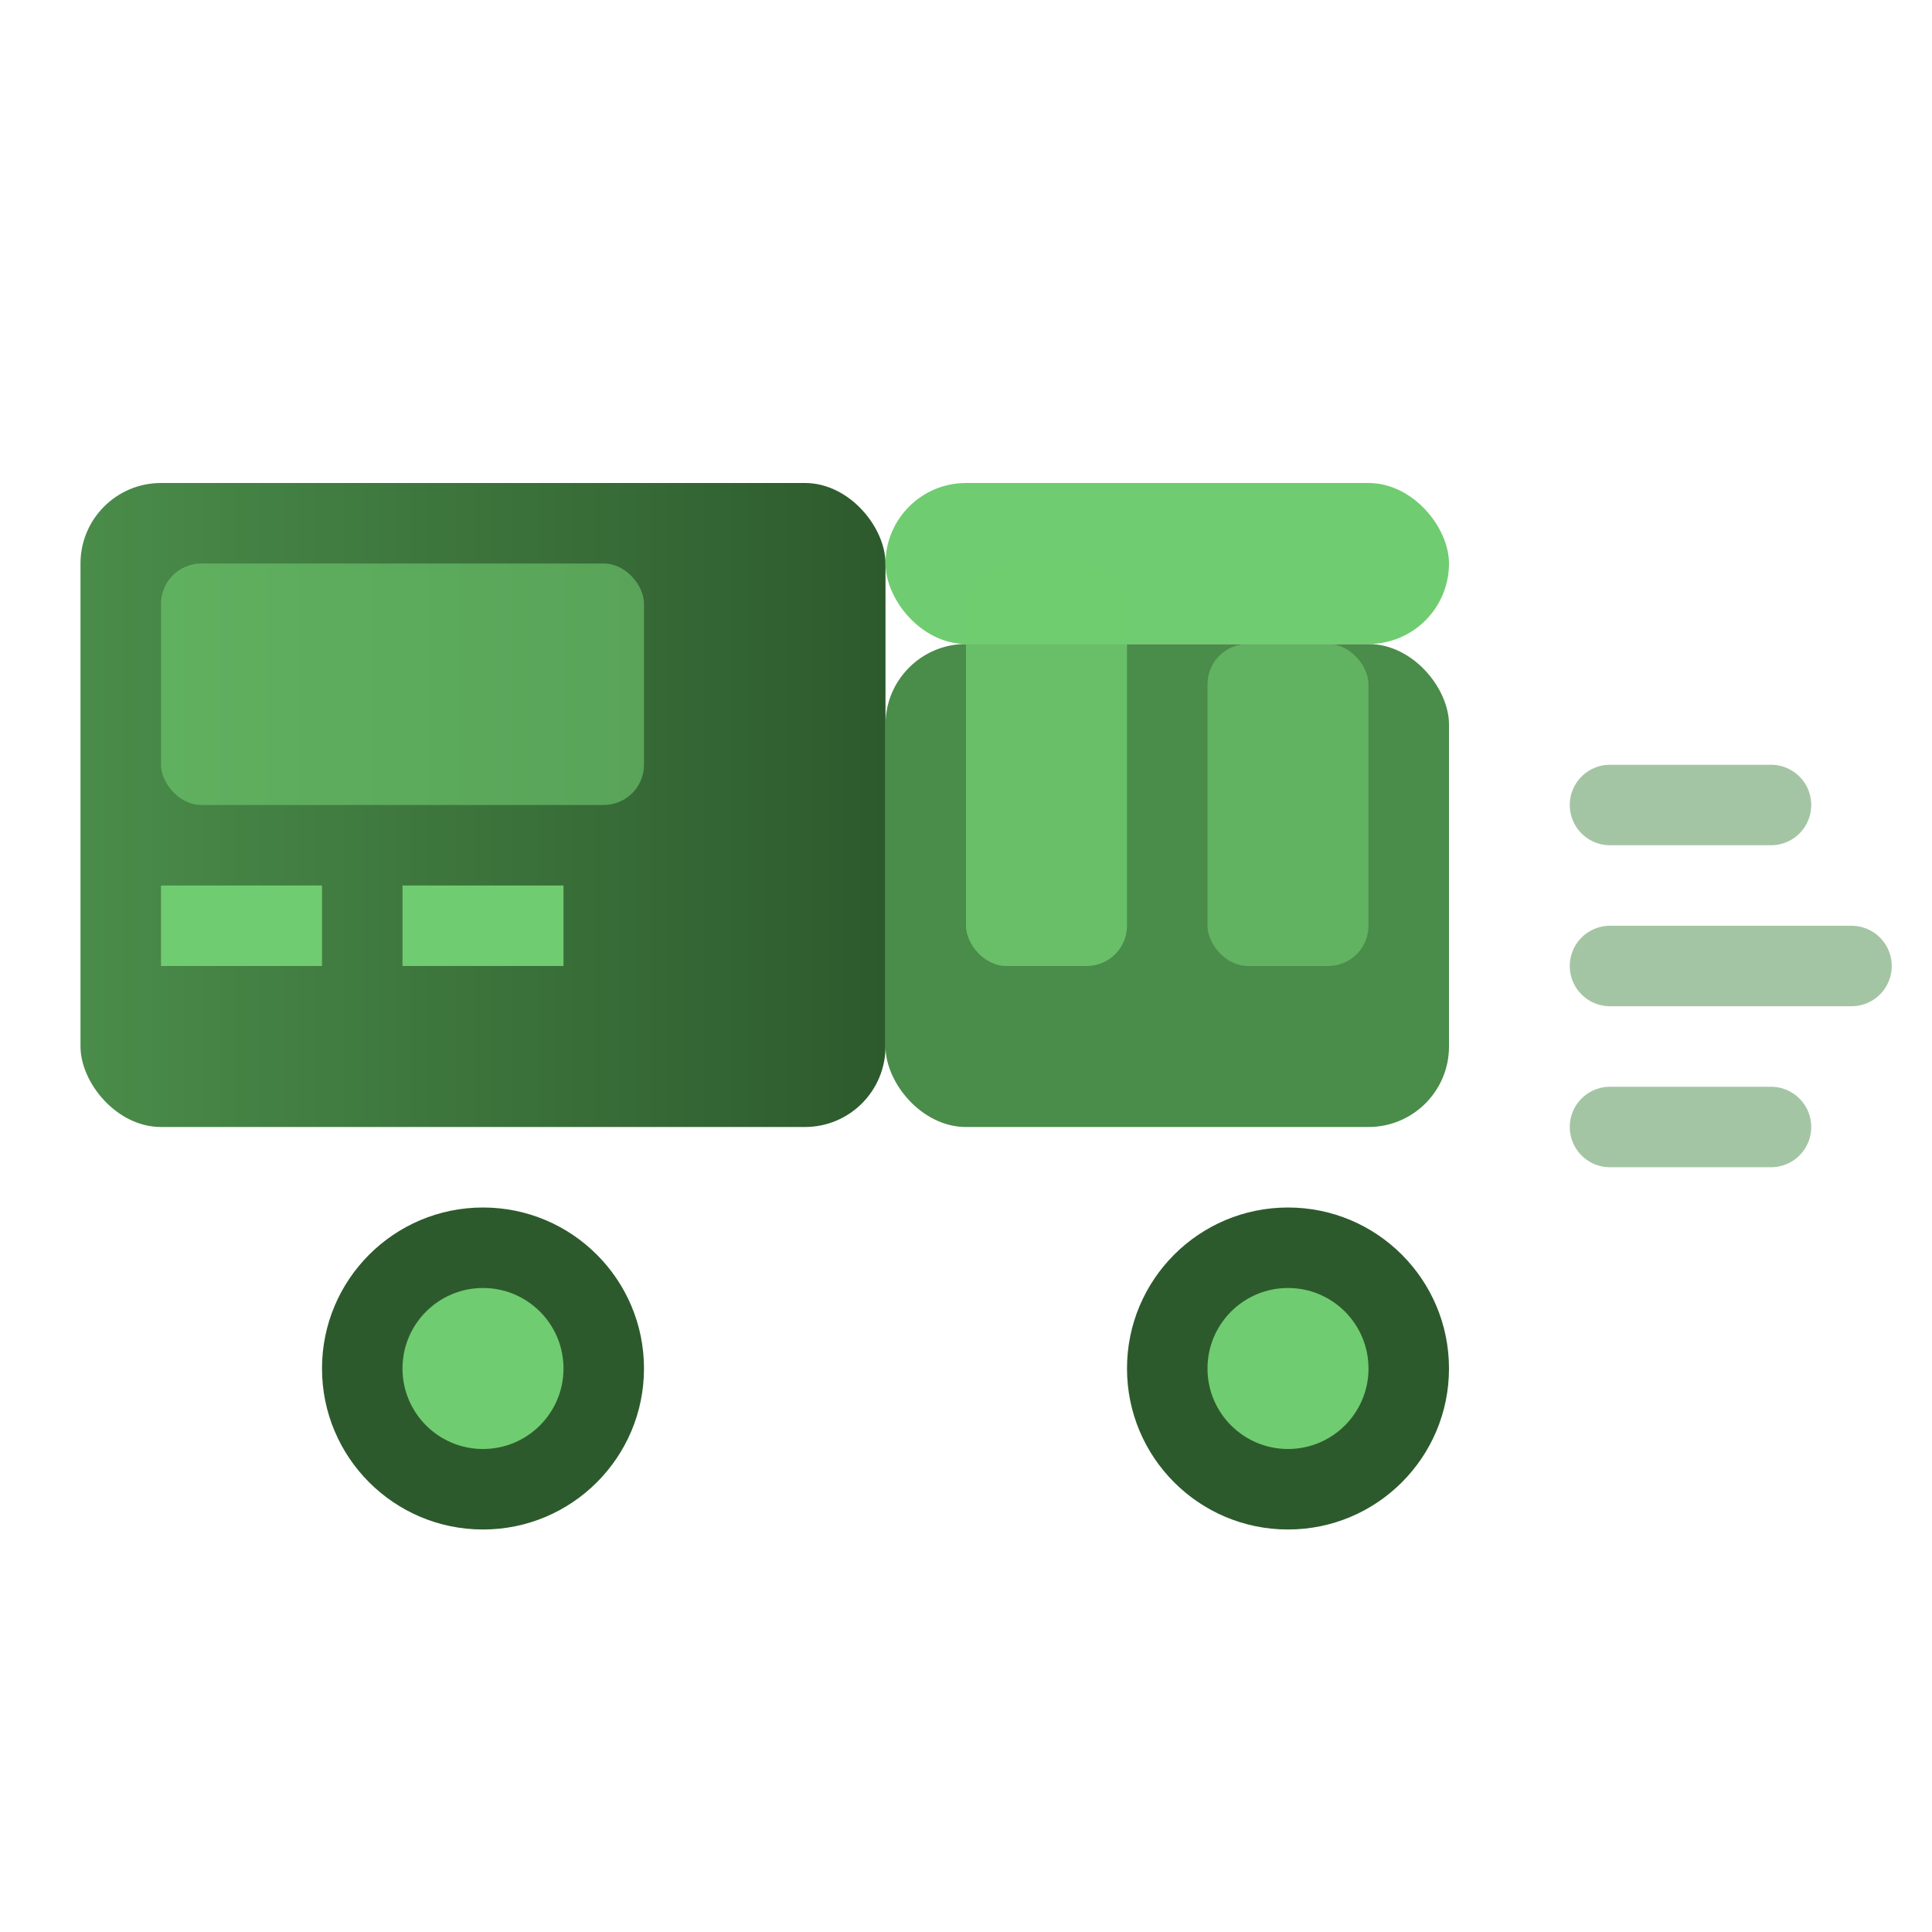
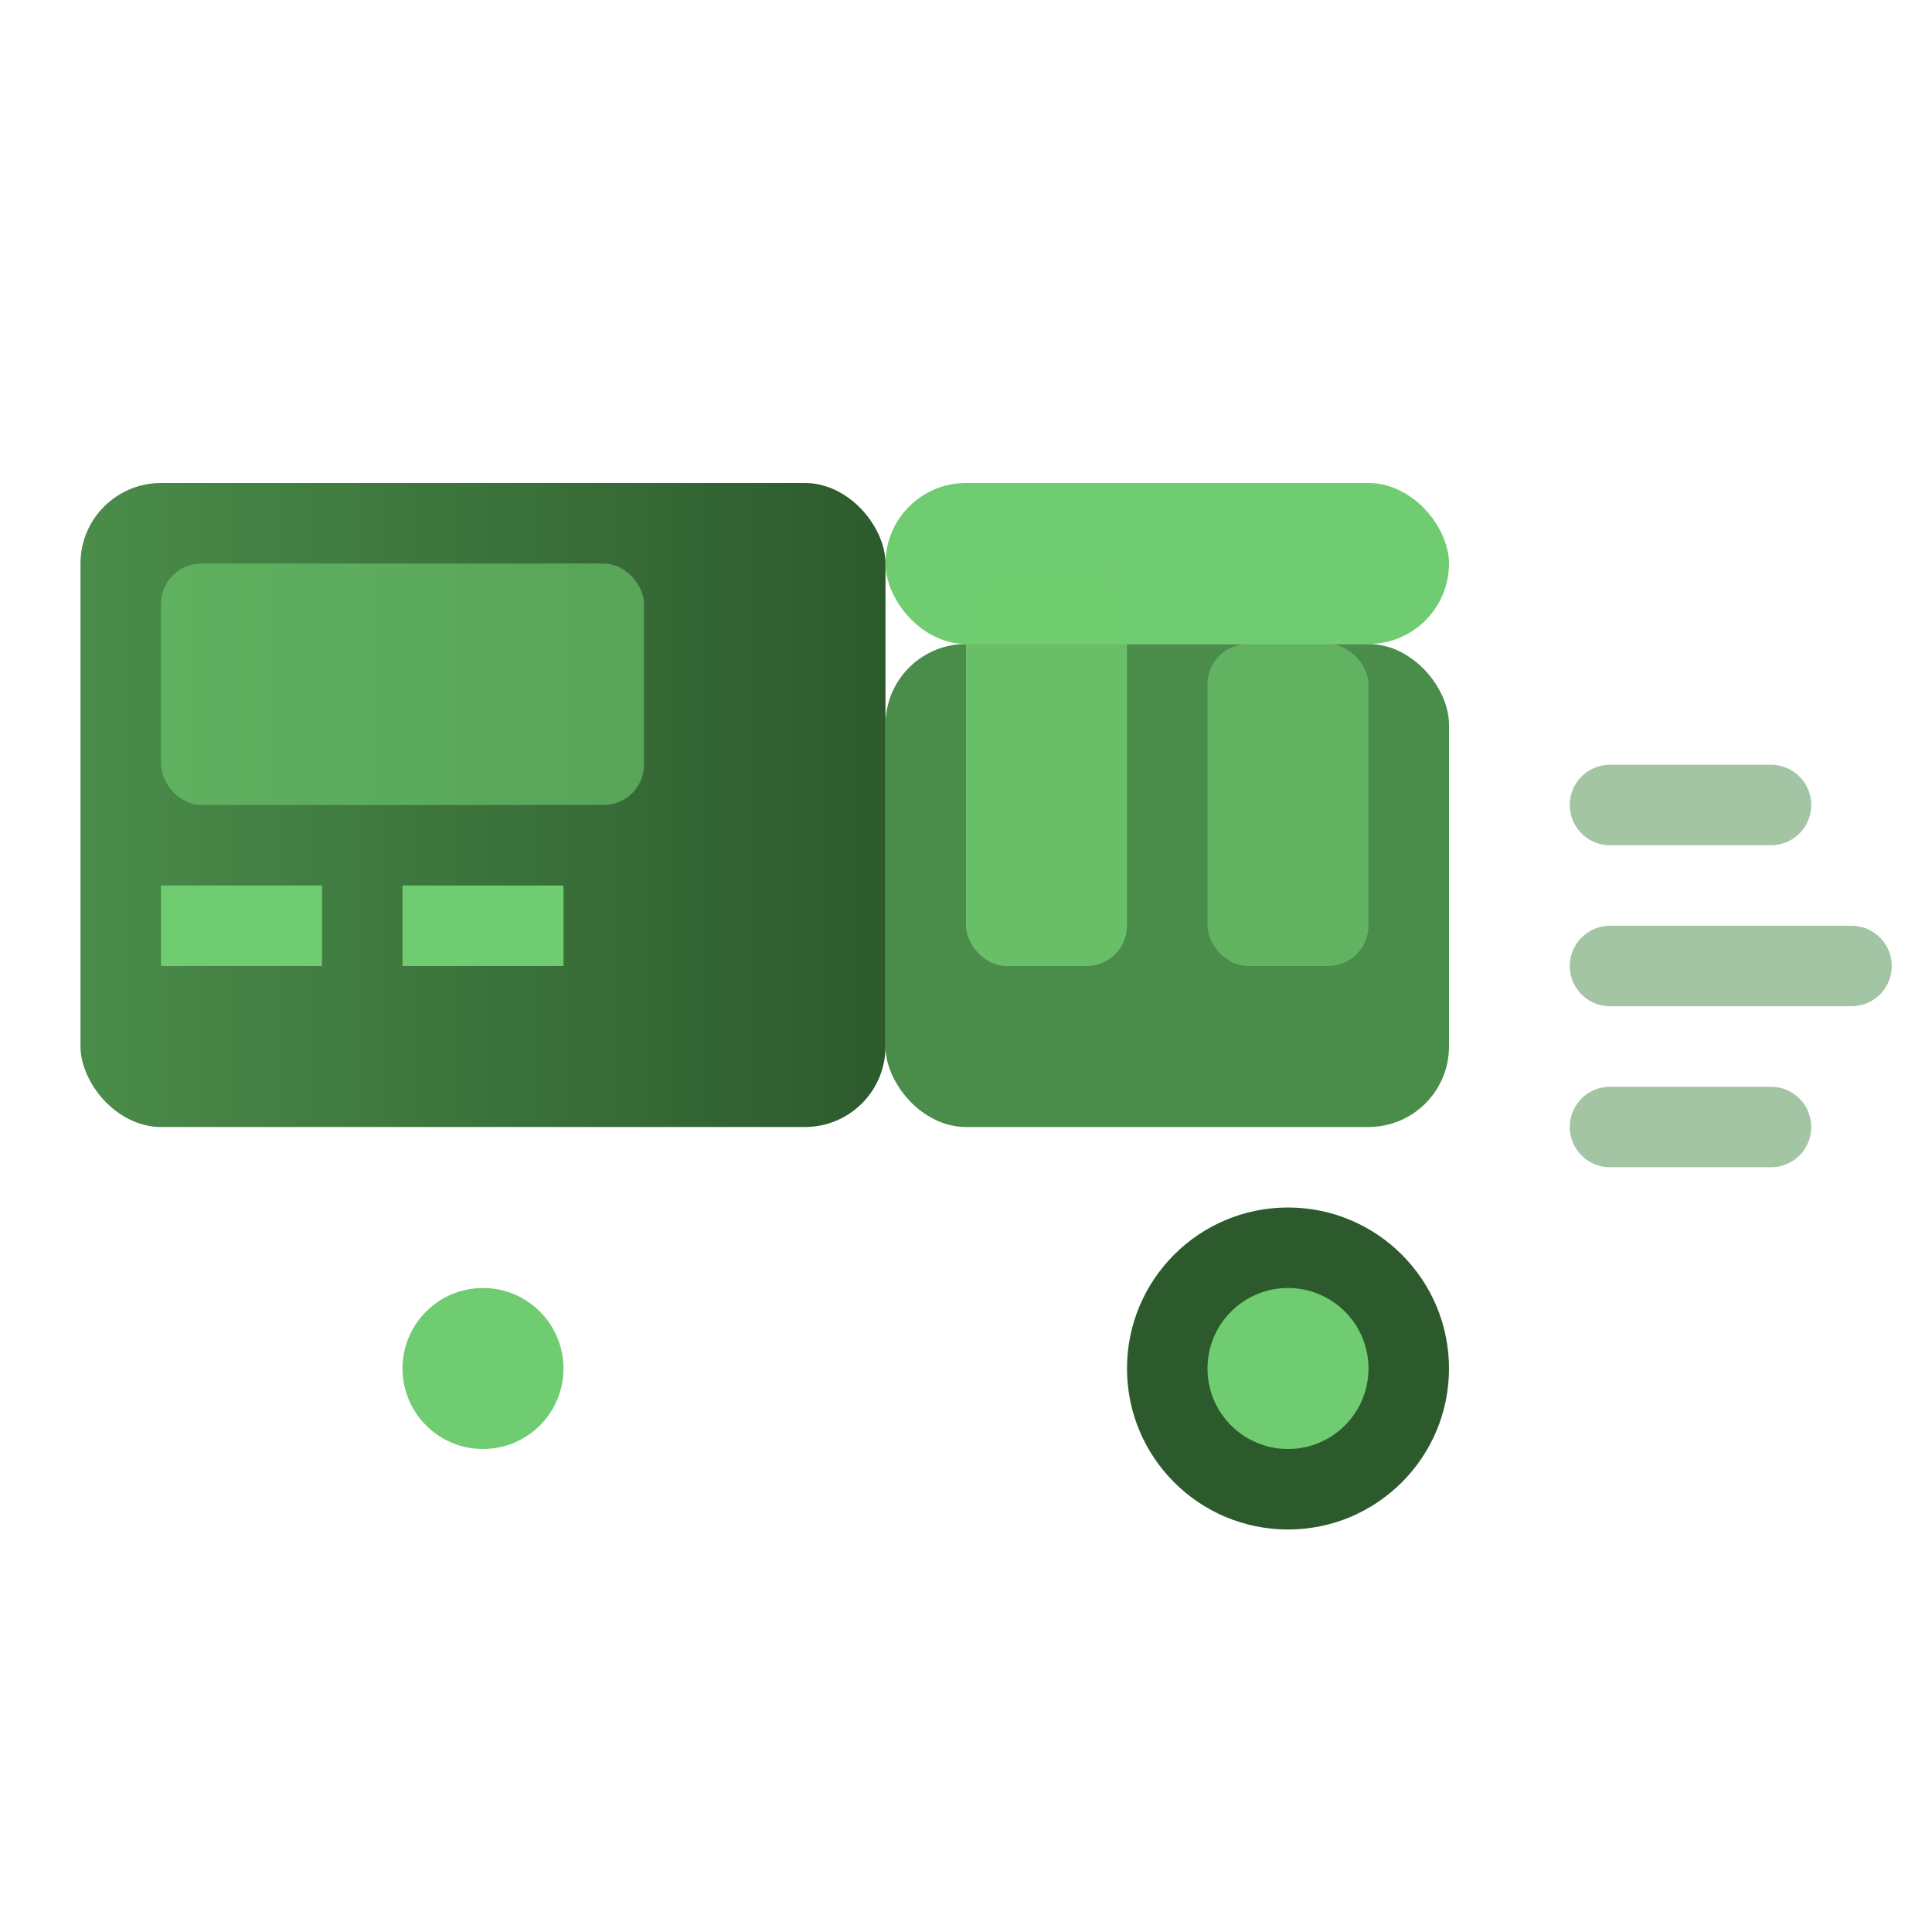
<svg xmlns="http://www.w3.org/2000/svg" viewBox="0 0 24 24">
  <defs>
    <linearGradient id="truckGrad" x1="0%" y1="0%" x2="100%" y2="0%">
      <stop offset="0%" style="stop-color:#4a8c4a;stop-opacity:1" />
      <stop offset="100%" style="stop-color:#2d5a2d;stop-opacity:1" />
    </linearGradient>
  </defs>
  <rect x="1" y="6" width="10" height="8" rx="1" fill="url(#truckGrad)" />
  <rect x="11" y="8" width="7" height="6" rx="1" fill="#4a8c4a" />
  <rect x="11" y="6" width="7" height="2" rx="1" fill="#70cc70" />
-   <circle cx="6" cy="17" r="2" fill="#2d5a2d" />
  <circle cx="16" cy="17" r="2" fill="#2d5a2d" />
  <circle cx="6" cy="17" r="1" fill="#70cc70" />
  <circle cx="16" cy="17" r="1" fill="#70cc70" />
  <rect x="2" y="7" width="6" height="3" rx="0.5" fill="#70cc70" opacity="0.6" />
  <rect x="2" y="11" width="2" height="1" fill="#70cc70" />
  <rect x="5" y="11" width="2" height="1" fill="#70cc70" />
  <rect x="12" y="7" width="2" height="5" rx="0.5" fill="#70cc70" opacity="0.8" />
  <rect x="15" y="8" width="2" height="4" rx="0.5" fill="#70cc70" opacity="0.6" />
  <g opacity="0.5" stroke="#4a8c4a" stroke-width="1" stroke-linecap="round">
    <line x1="20" y1="10" x2="22" y2="10" />
    <line x1="20" y1="12" x2="23" y2="12" />
    <line x1="20" y1="14" x2="22" y2="14" />
  </g>
</svg>